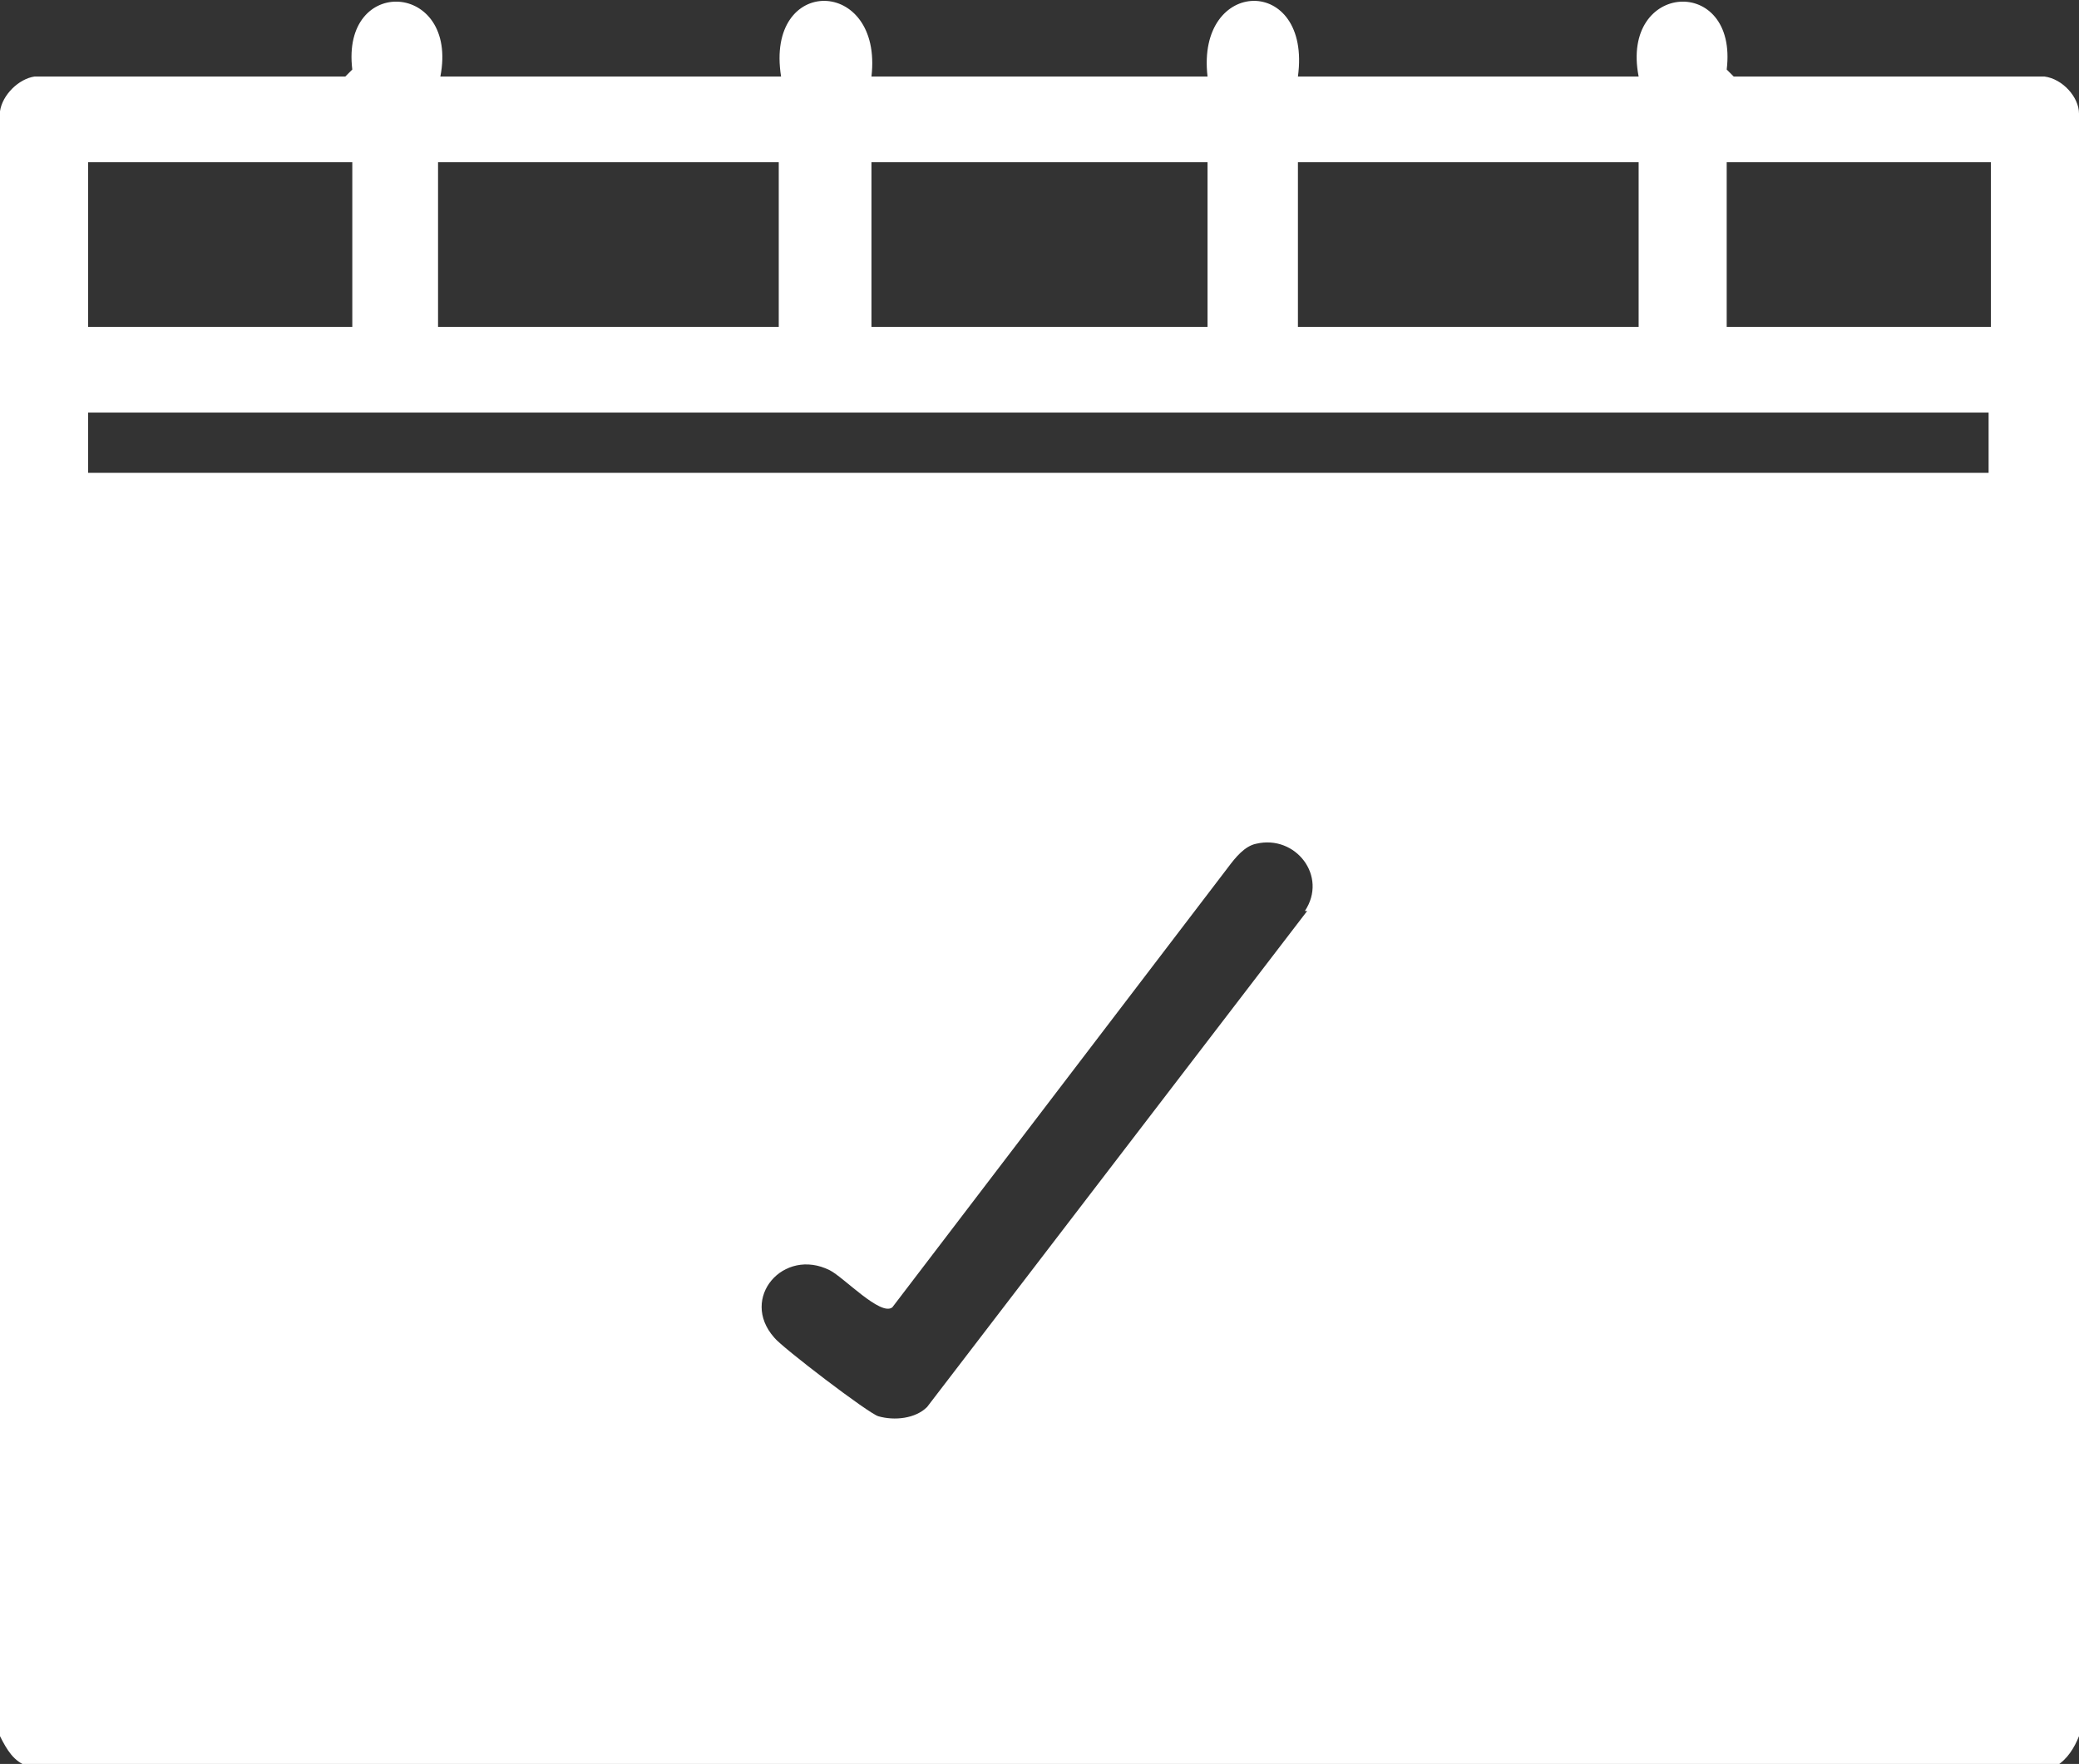
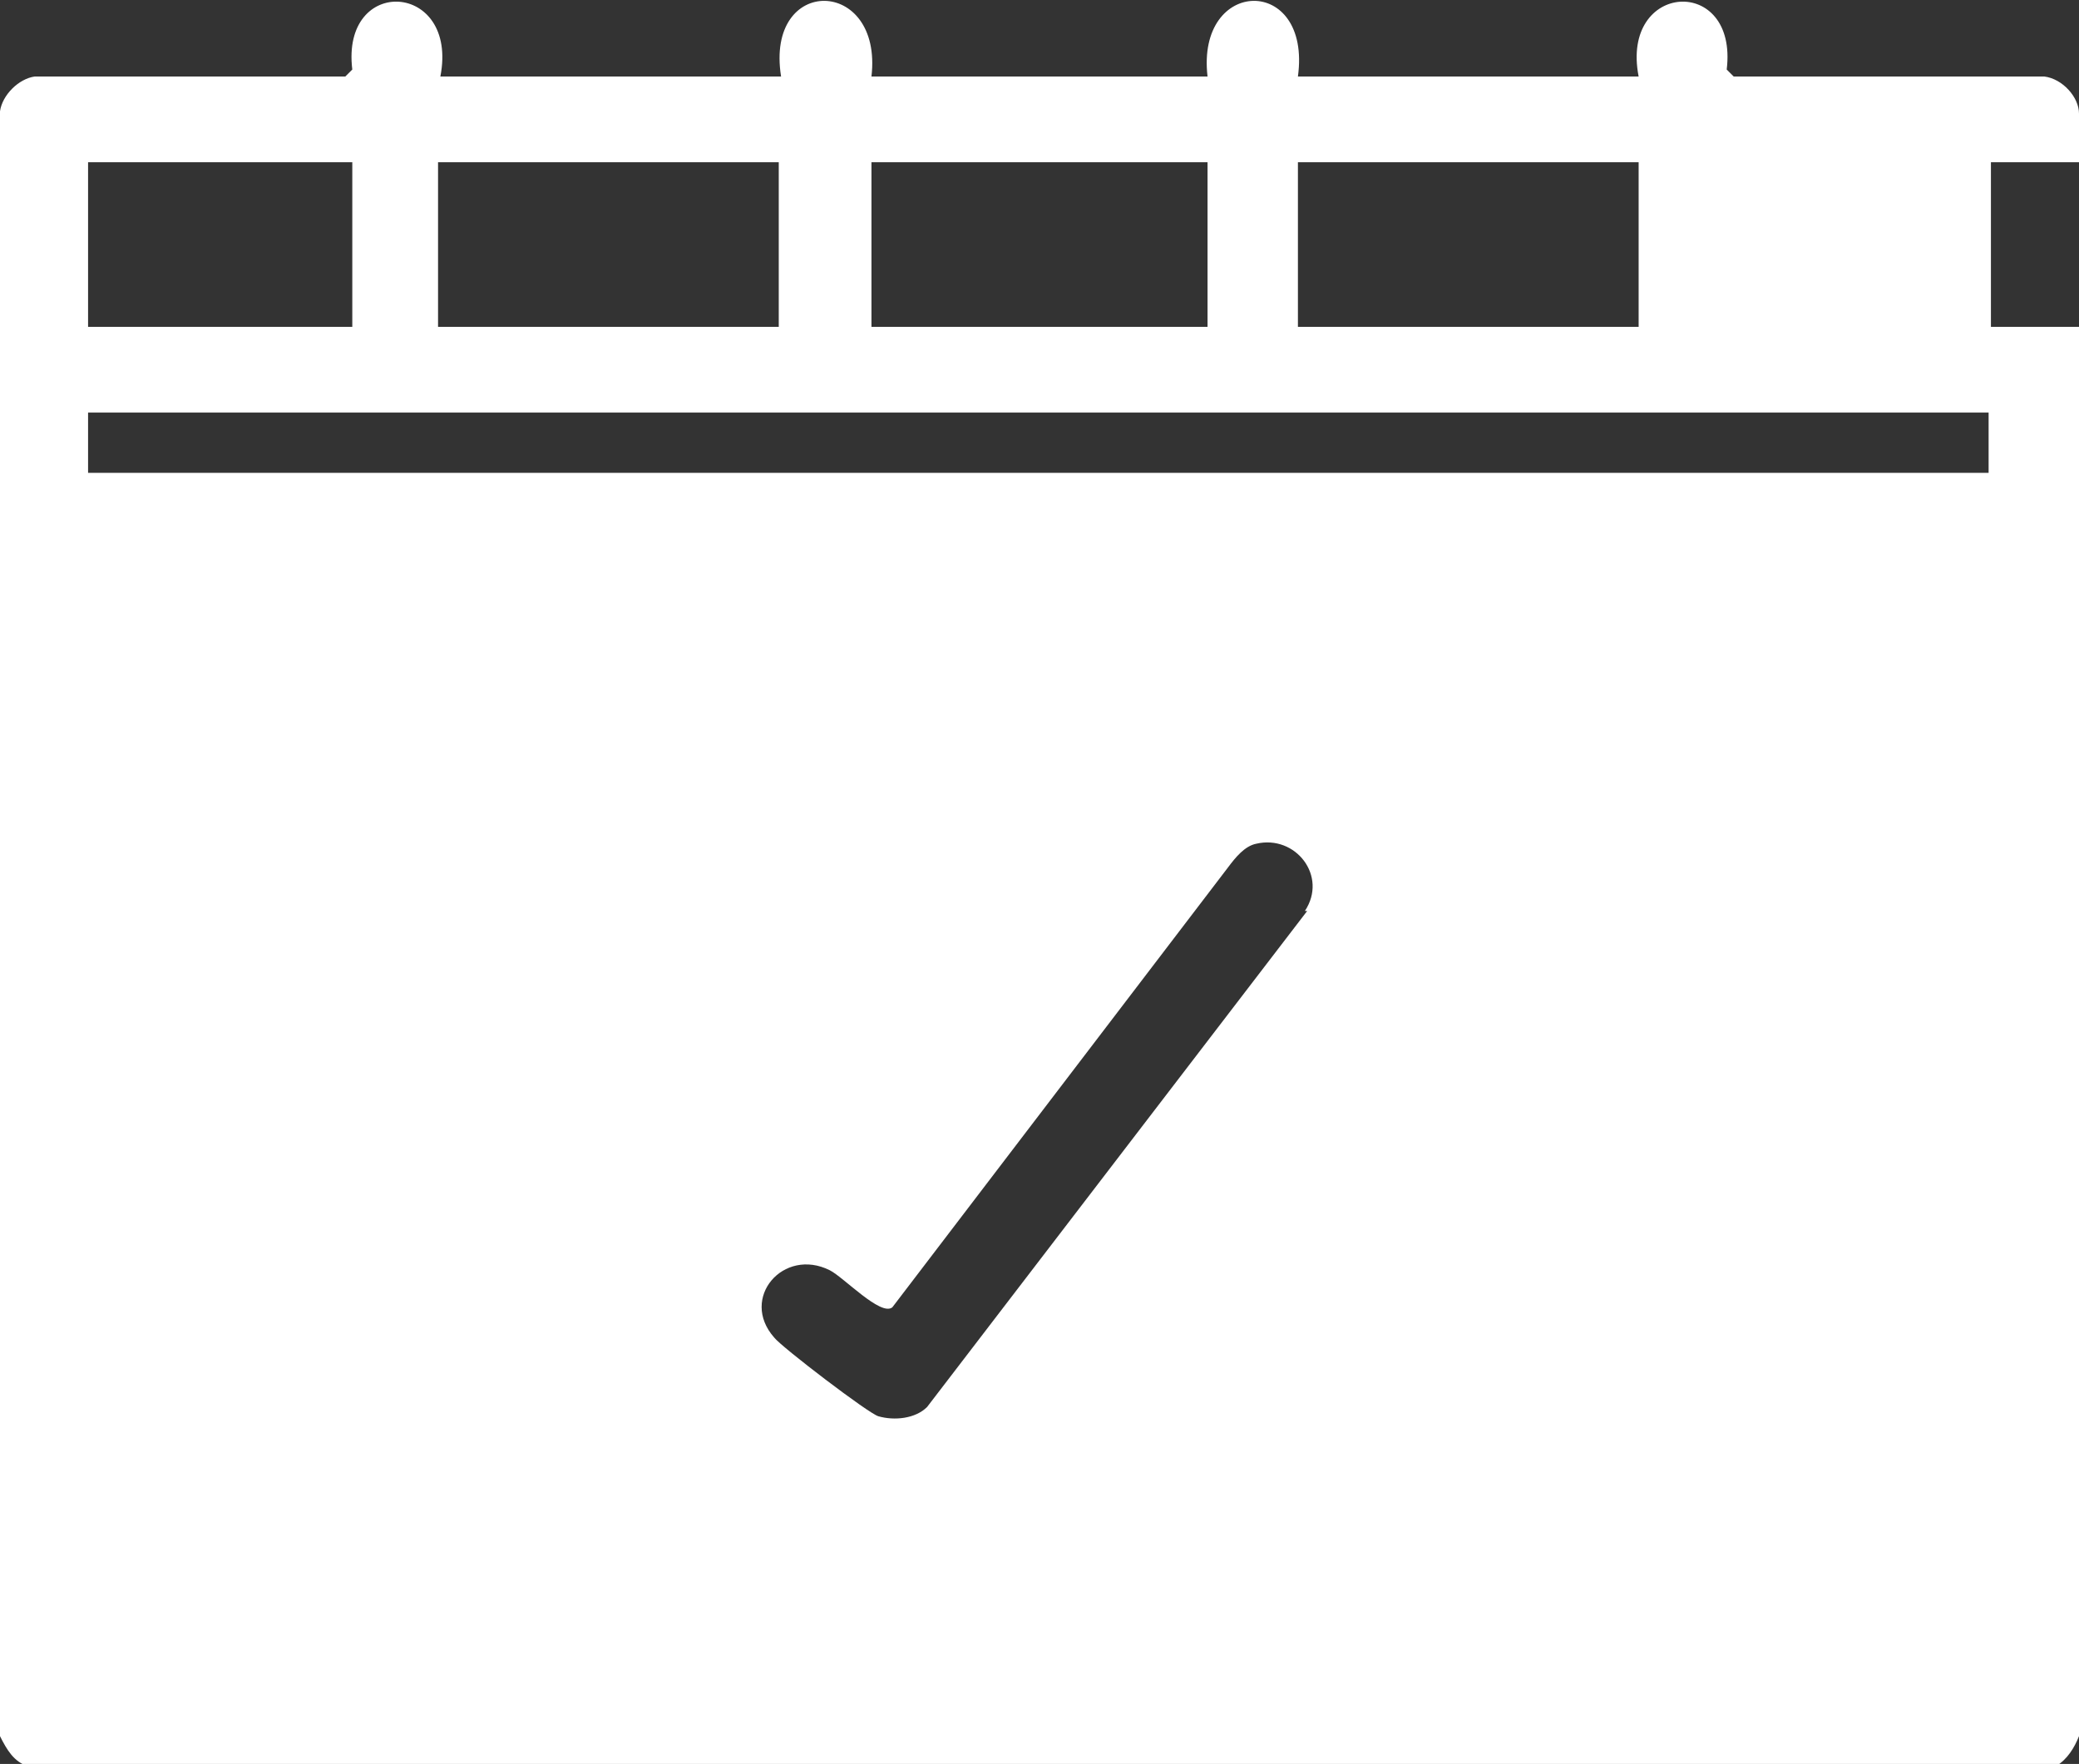
<svg xmlns="http://www.w3.org/2000/svg" id="_レイヤー_1" data-name="レイヤー_1" version="1.1" viewBox="0 0 89.7 76.1">
  <rect x="0" y="0" width="89.7" height="76.1" fill="#333333" stroke="none" />
  <defs>
    <style>
      .st0 {
        fill: #fff;
      }
    </style>
  </defs>
-   <path class="st0" d="M88.2,3.3h-13.4s-.3-.3-.3-.3c.5-4.1-4.6-3.8-3.8.3h-14.7c.6-4.4-4.4-4.3-3.9,0h-14.5c.5-4.3-4.6-4.4-3.9,0h-14.7c.8-4.1-4.3-4.4-3.8-.3l-.3.3H1.5c-.7.1-1.4.8-1.5,1.5v70.1c.3.6.6,1.1,1.2,1.3h87.5c.5-.3.8-.8,1-1.3V4.9c0-.7-.7-1.5-1.5-1.6ZM56,7h14.7v7.1h-14.7v-7.1ZM37.6,7h14.5v7.1h-14.5v-7.1ZM18.9,7h14.7v7.1h-14.7v-7.1ZM3.8,7h11.4v7.1H3.8v-7.1ZM56.4,39.3l-16.4,21.4c-.5.5-1.4.6-2.1.4-.4-.1-4.2-3-4.5-3.4-1.5-1.7.4-3.9,2.4-2.9.6.3,2.2,2,2.7,1.6l14.5-19c.3-.4.7-.9,1.2-1,1.7-.4,3.1,1.4,2.1,2.9ZM85.9,20.4H3.8v-2.6h82v2.6ZM85.9,14.1h-11.4v-7.1h11.4v7.1Z" />
+   <path class="st0" d="M88.2,3.3h-13.4s-.3-.3-.3-.3c.5-4.1-4.6-3.8-3.8.3h-14.7c.6-4.4-4.4-4.3-3.9,0h-14.5c.5-4.3-4.6-4.4-3.9,0h-14.7c.8-4.1-4.3-4.4-3.8-.3l-.3.3H1.5c-.7.1-1.4.8-1.5,1.5v70.1c.3.6.6,1.1,1.2,1.3h87.5c.5-.3.8-.8,1-1.3V4.9c0-.7-.7-1.5-1.5-1.6ZM56,7h14.7v7.1h-14.7v-7.1ZM37.6,7h14.5v7.1h-14.5v-7.1ZM18.9,7h14.7v7.1h-14.7v-7.1ZM3.8,7h11.4v7.1H3.8v-7.1ZM56.4,39.3l-16.4,21.4c-.5.5-1.4.6-2.1.4-.4-.1-4.2-3-4.5-3.4-1.5-1.7.4-3.9,2.4-2.9.6.3,2.2,2,2.7,1.6l14.5-19c.3-.4.7-.9,1.2-1,1.7-.4,3.1,1.4,2.1,2.9ZM85.9,20.4H3.8v-2.6h82v2.6ZM85.9,14.1v-7.1h11.4v7.1Z" />
</svg>